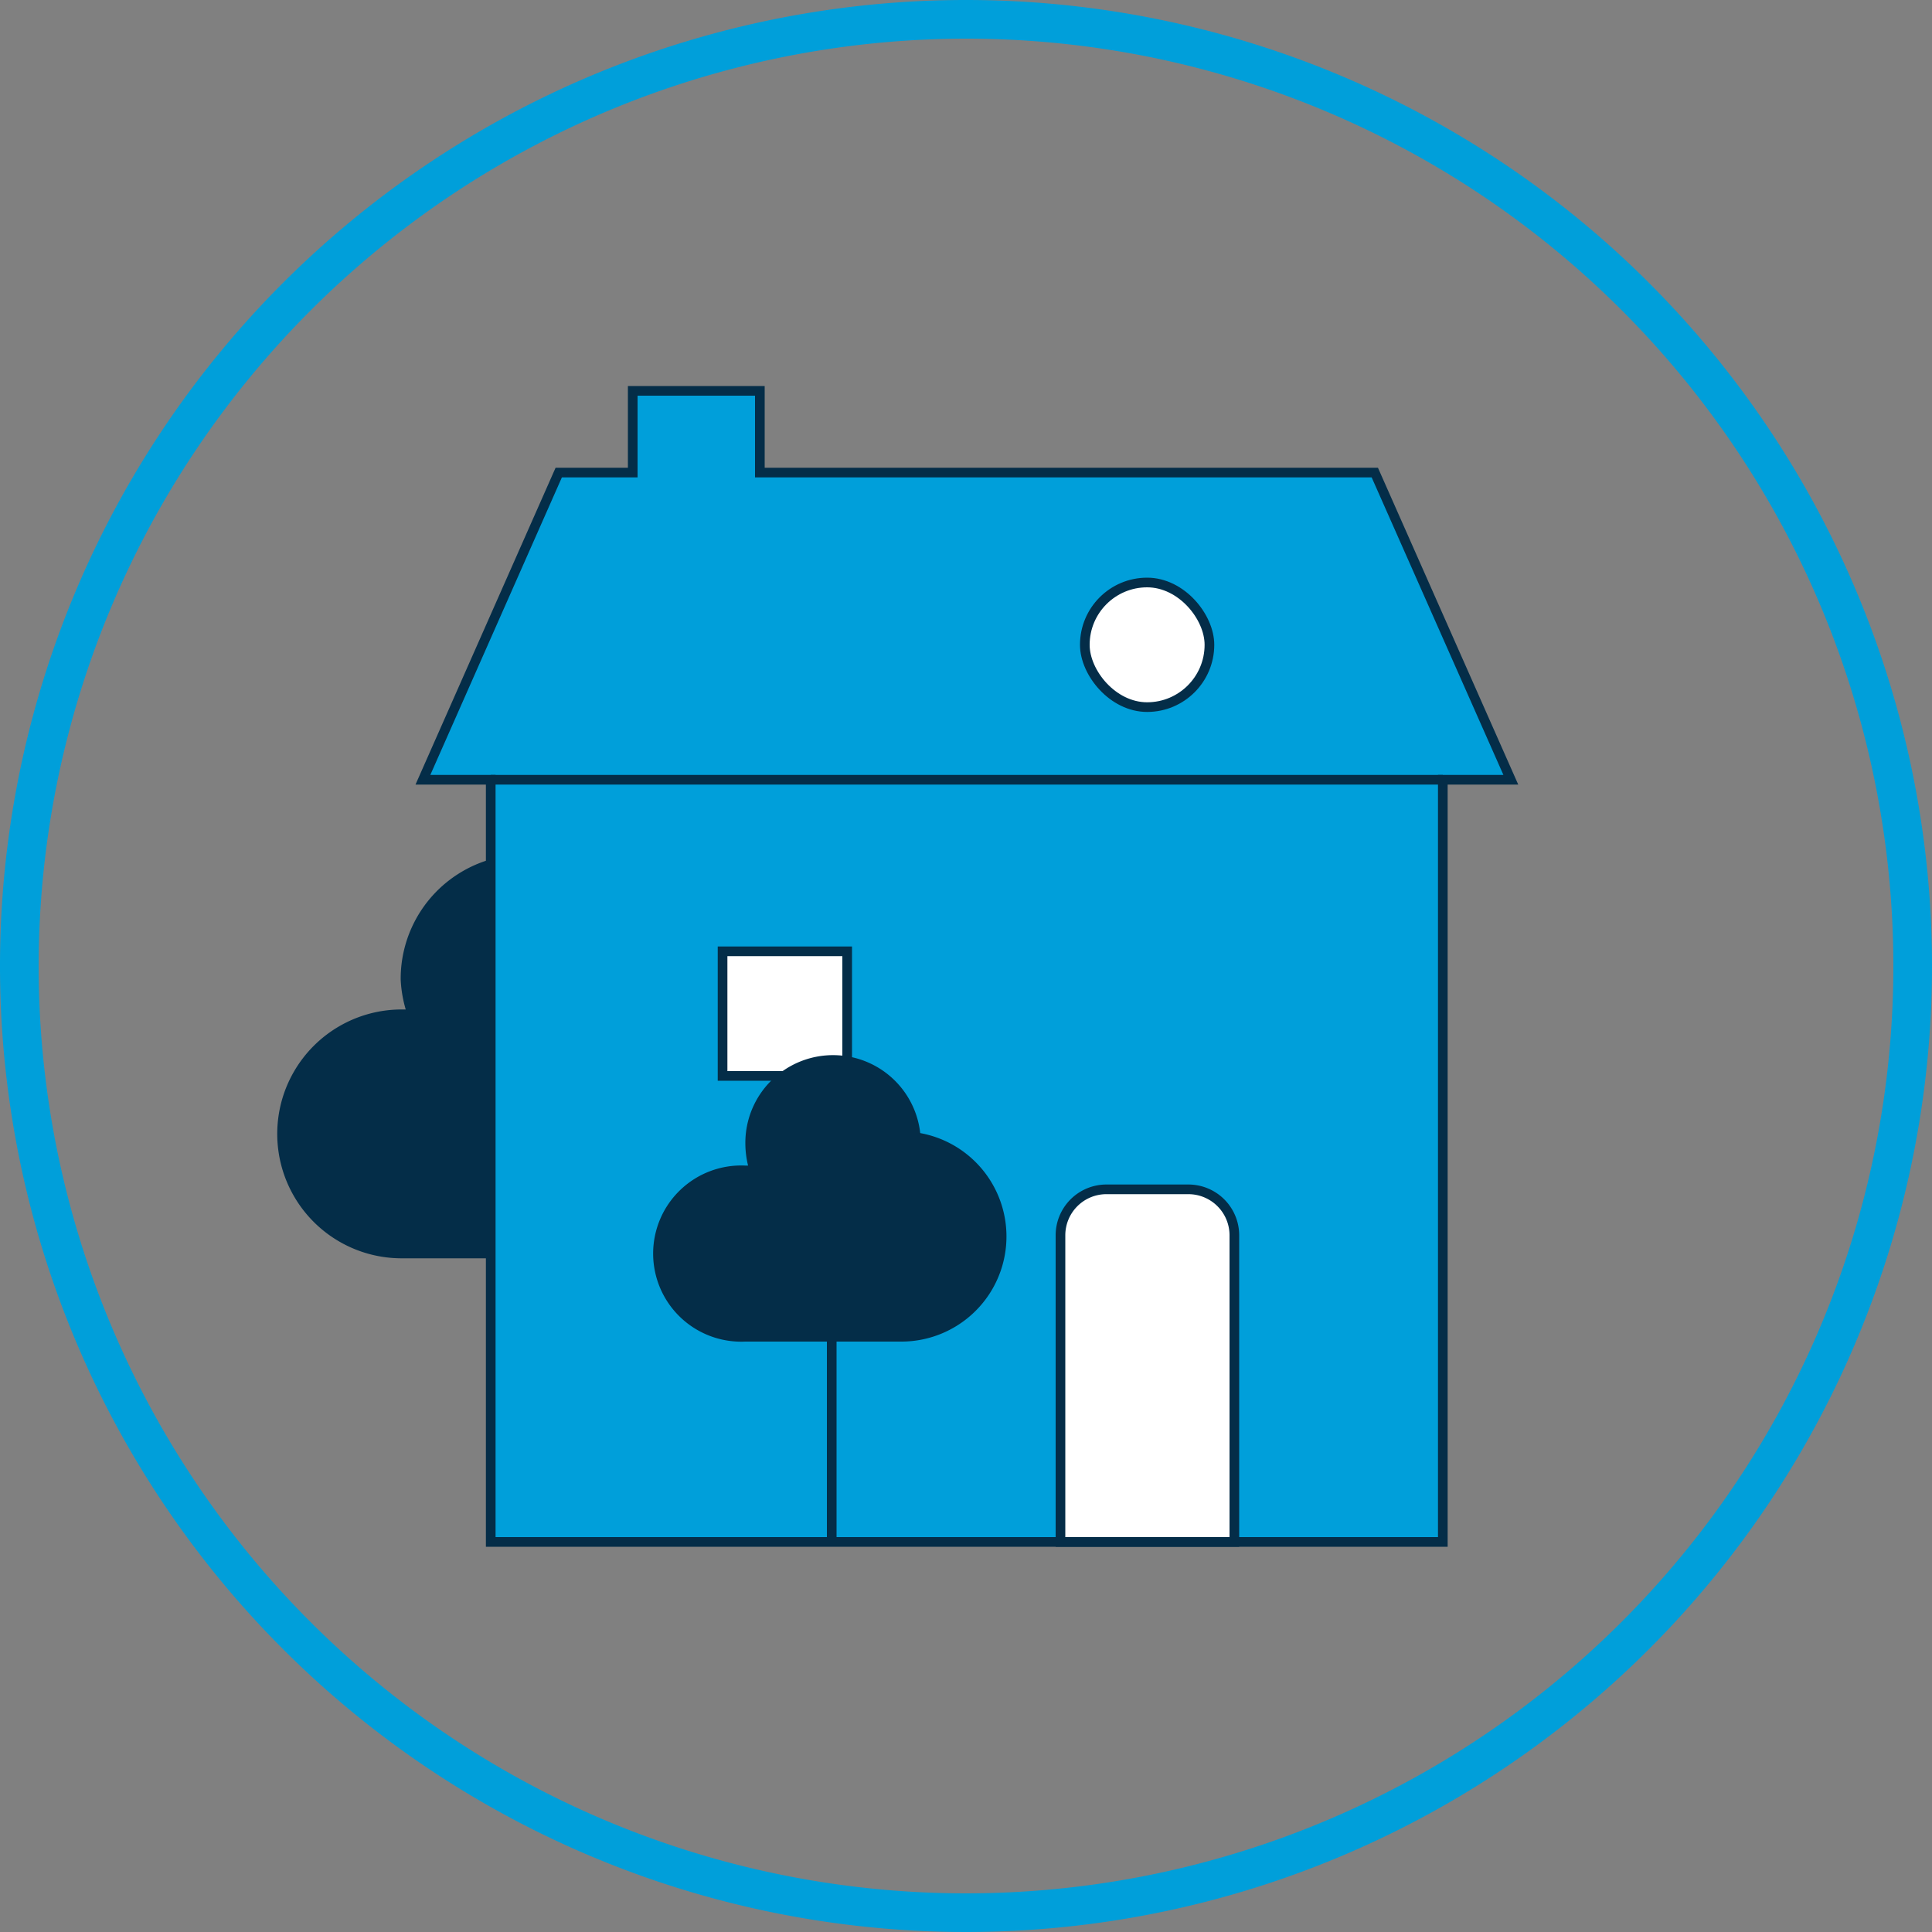
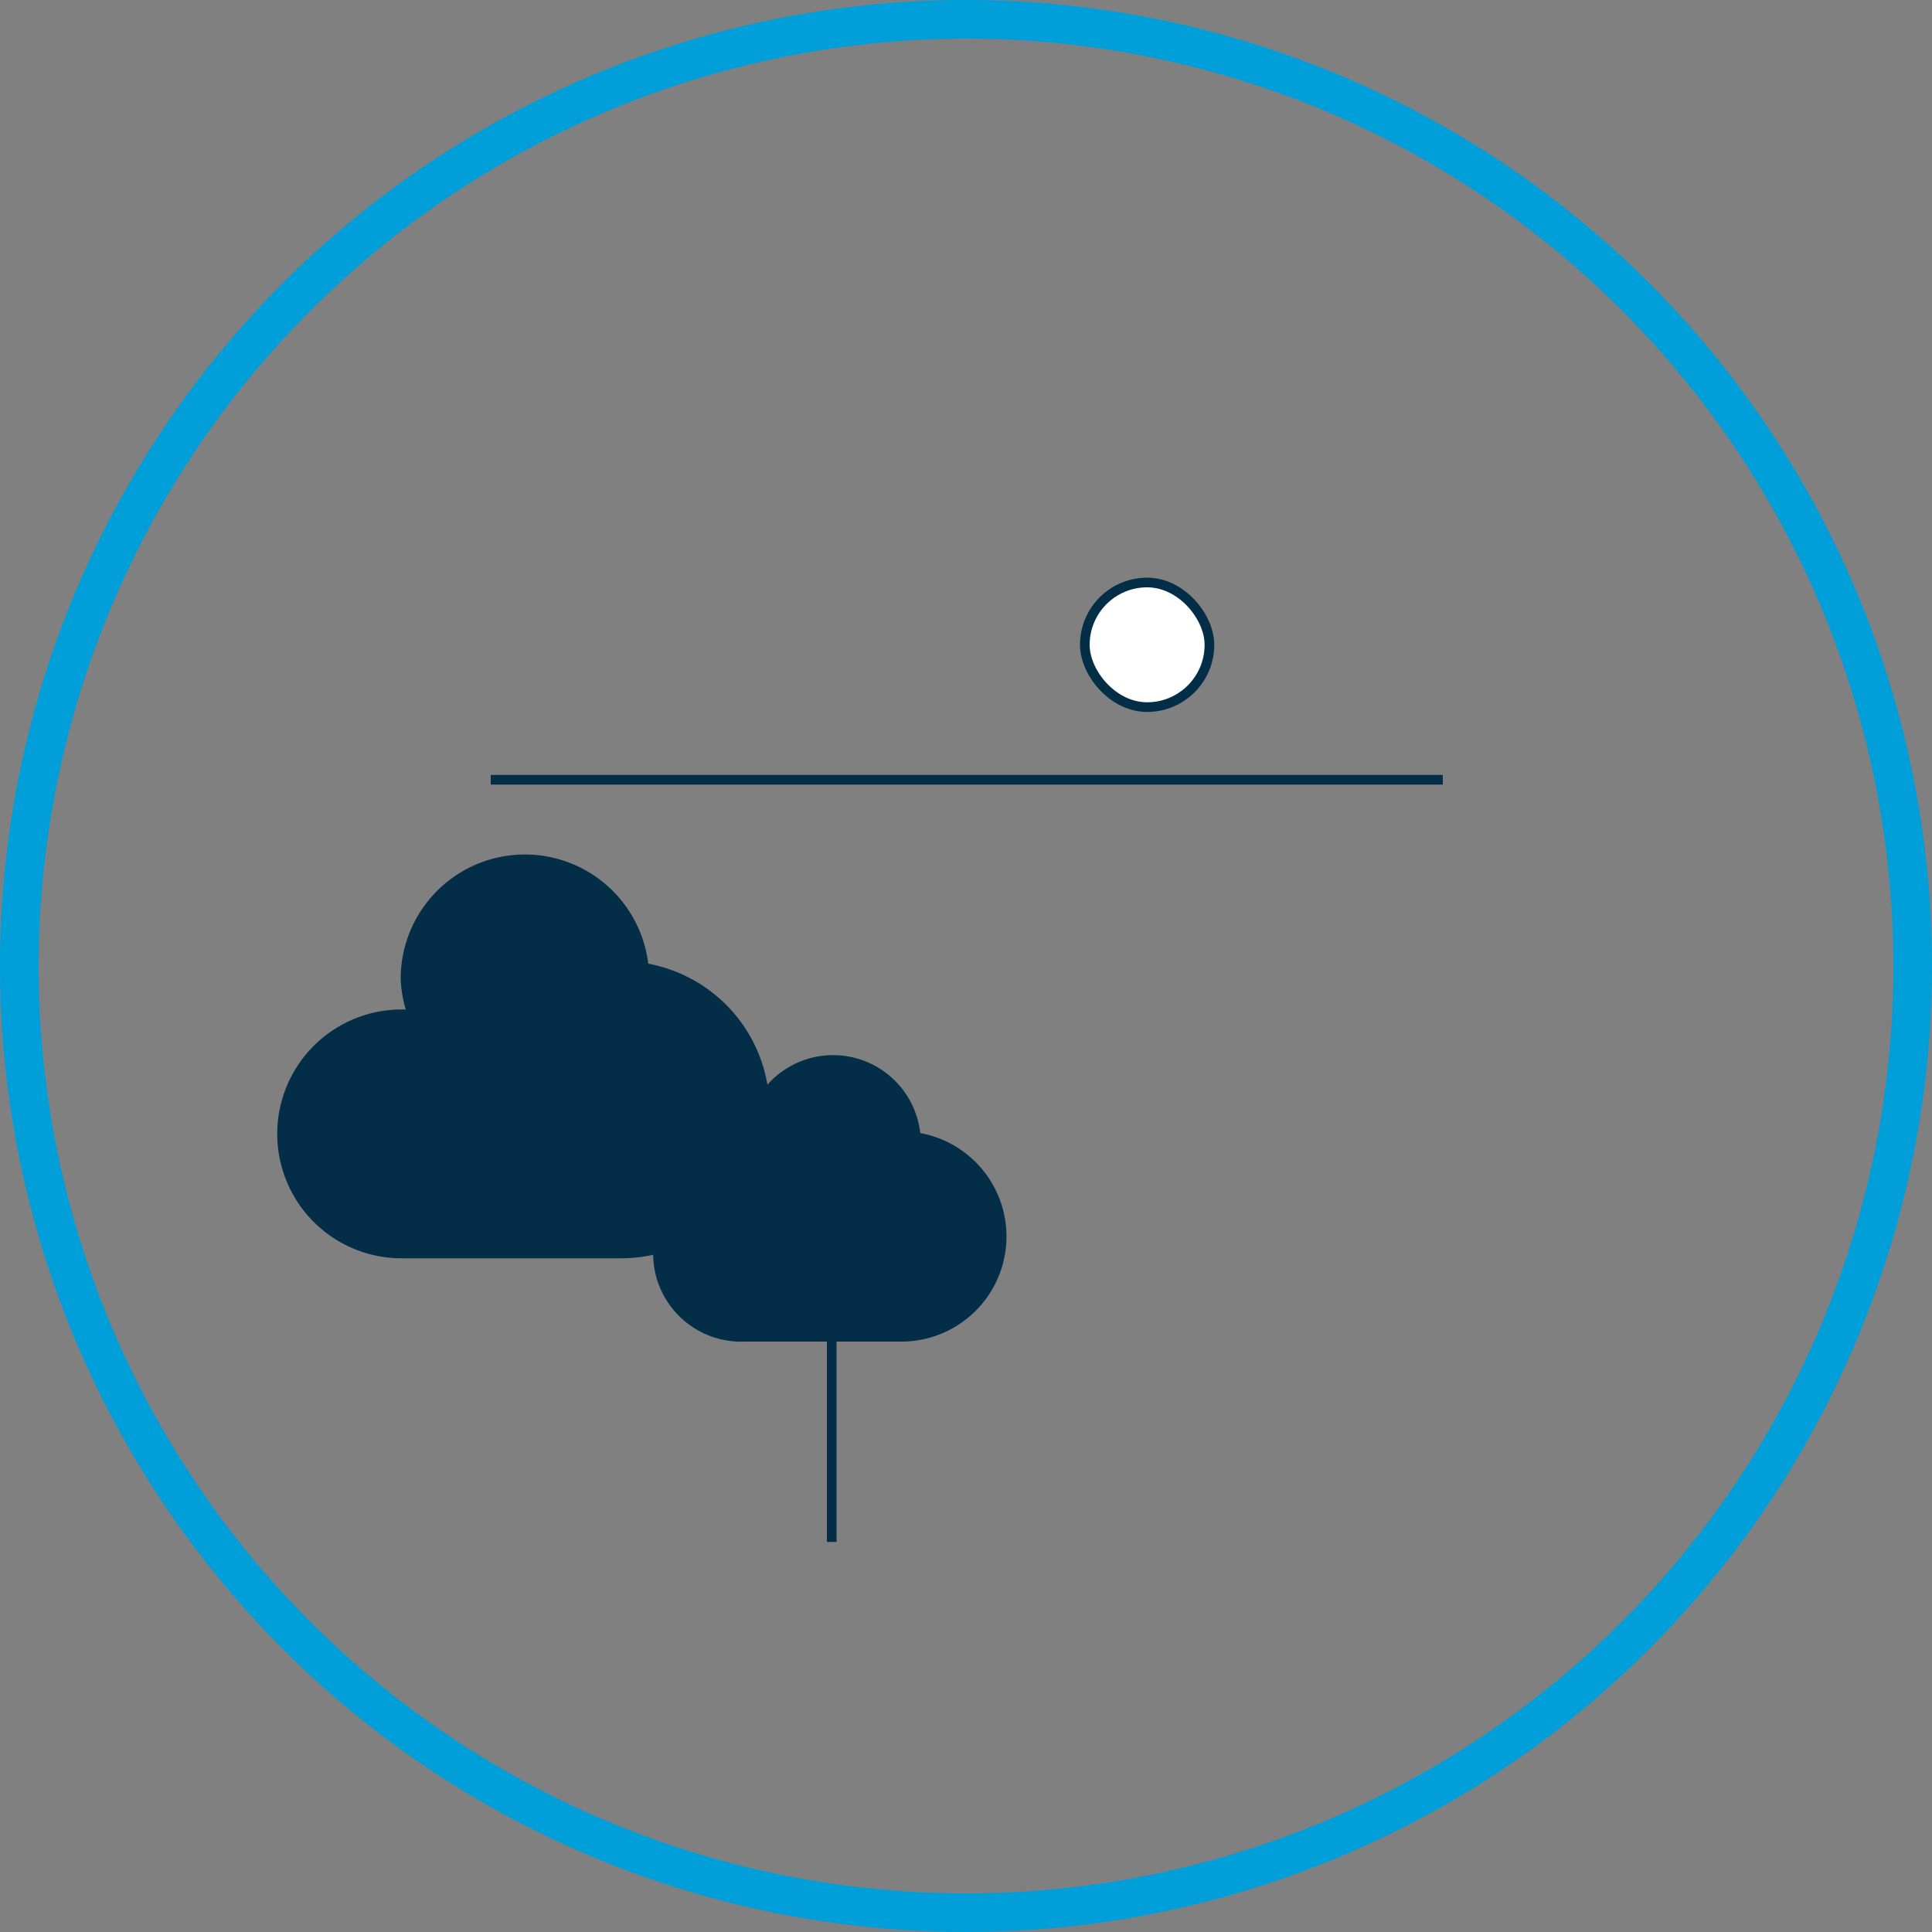
<svg xmlns="http://www.w3.org/2000/svg" viewBox="0 0 100 100">
  <rect x="0" y="0" width="100" height="100" fill="#808080" stroke="none" />
  <defs>
    <style>.cls-1,.cls-4{fill:#009fda;}.cls-2{fill:none;}.cls-2,.cls-4,.cls-5{stroke:#042d48;stroke-miterlimit:10;stroke-width:0.5px;}.cls-3{fill:#042d48;}.cls-5{fill:#fff;}</style>
  </defs>
  <g id="Layer_2" data-name="Layer 2">
    <path class="cls-1" d="M50,2A48,48,0,1,1,2,50,48.05,48.05,0,0,1,50,2m0-2a50,50,0,1,0,50,50A50,50,0,0,0,50,0Z" />
  </g>
  <g id="Environment">
-     <line class="cls-2" x1="27.07" y1="79.81" x2="27.07" y2="65.1" />
    <path class="cls-3" d="M33.55,49.86a6.43,6.43,0,0,0-12.81.85A6.57,6.57,0,0,0,21,52.25l-.21,0a6.44,6.44,0,1,0,0,12.88H32.15a7.69,7.69,0,0,0,1.4-15.25Z" />
-     <polygon class="cls-4" points="78.2 40.36 71.16 24.46 39.33 24.46 39.33 20.23 32.75 20.23 32.75 24.46 28.92 24.46 21.89 40.36 25.4 40.36 25.4 79.81 74.68 79.81 74.68 40.36 78.2 40.36" />
-     <rect class="cls-5" x="37.4" y="49.24" width="6.45" height="6.45" />
    <rect class="cls-5" x="56.15" y="30.15" width="6.45" height="6.45" rx="3.23" />
-     <path class="cls-5" d="M57.24,61.56h4.27a2.38,2.38,0,0,1,2.38,2.38V79.81a0,0,0,0,1,0,0h-9a0,0,0,0,1,0,0V63.94A2.38,2.38,0,0,1,57.24,61.56Z" />
    <line class="cls-2" x1="43.05" y1="79.81" x2="43.05" y2="69.41" />
    <path class="cls-3" d="M47.63,58.64a4.54,4.54,0,0,0-9.05.6,4.86,4.86,0,0,0,.14,1.09h-.14a4.56,4.56,0,1,0,0,9.11h8.06a5.44,5.44,0,0,0,1-10.79Z" />
    <line class="cls-5" x1="25.4" y1="40.36" x2="74.68" y2="40.36" />
  </g>
</svg>